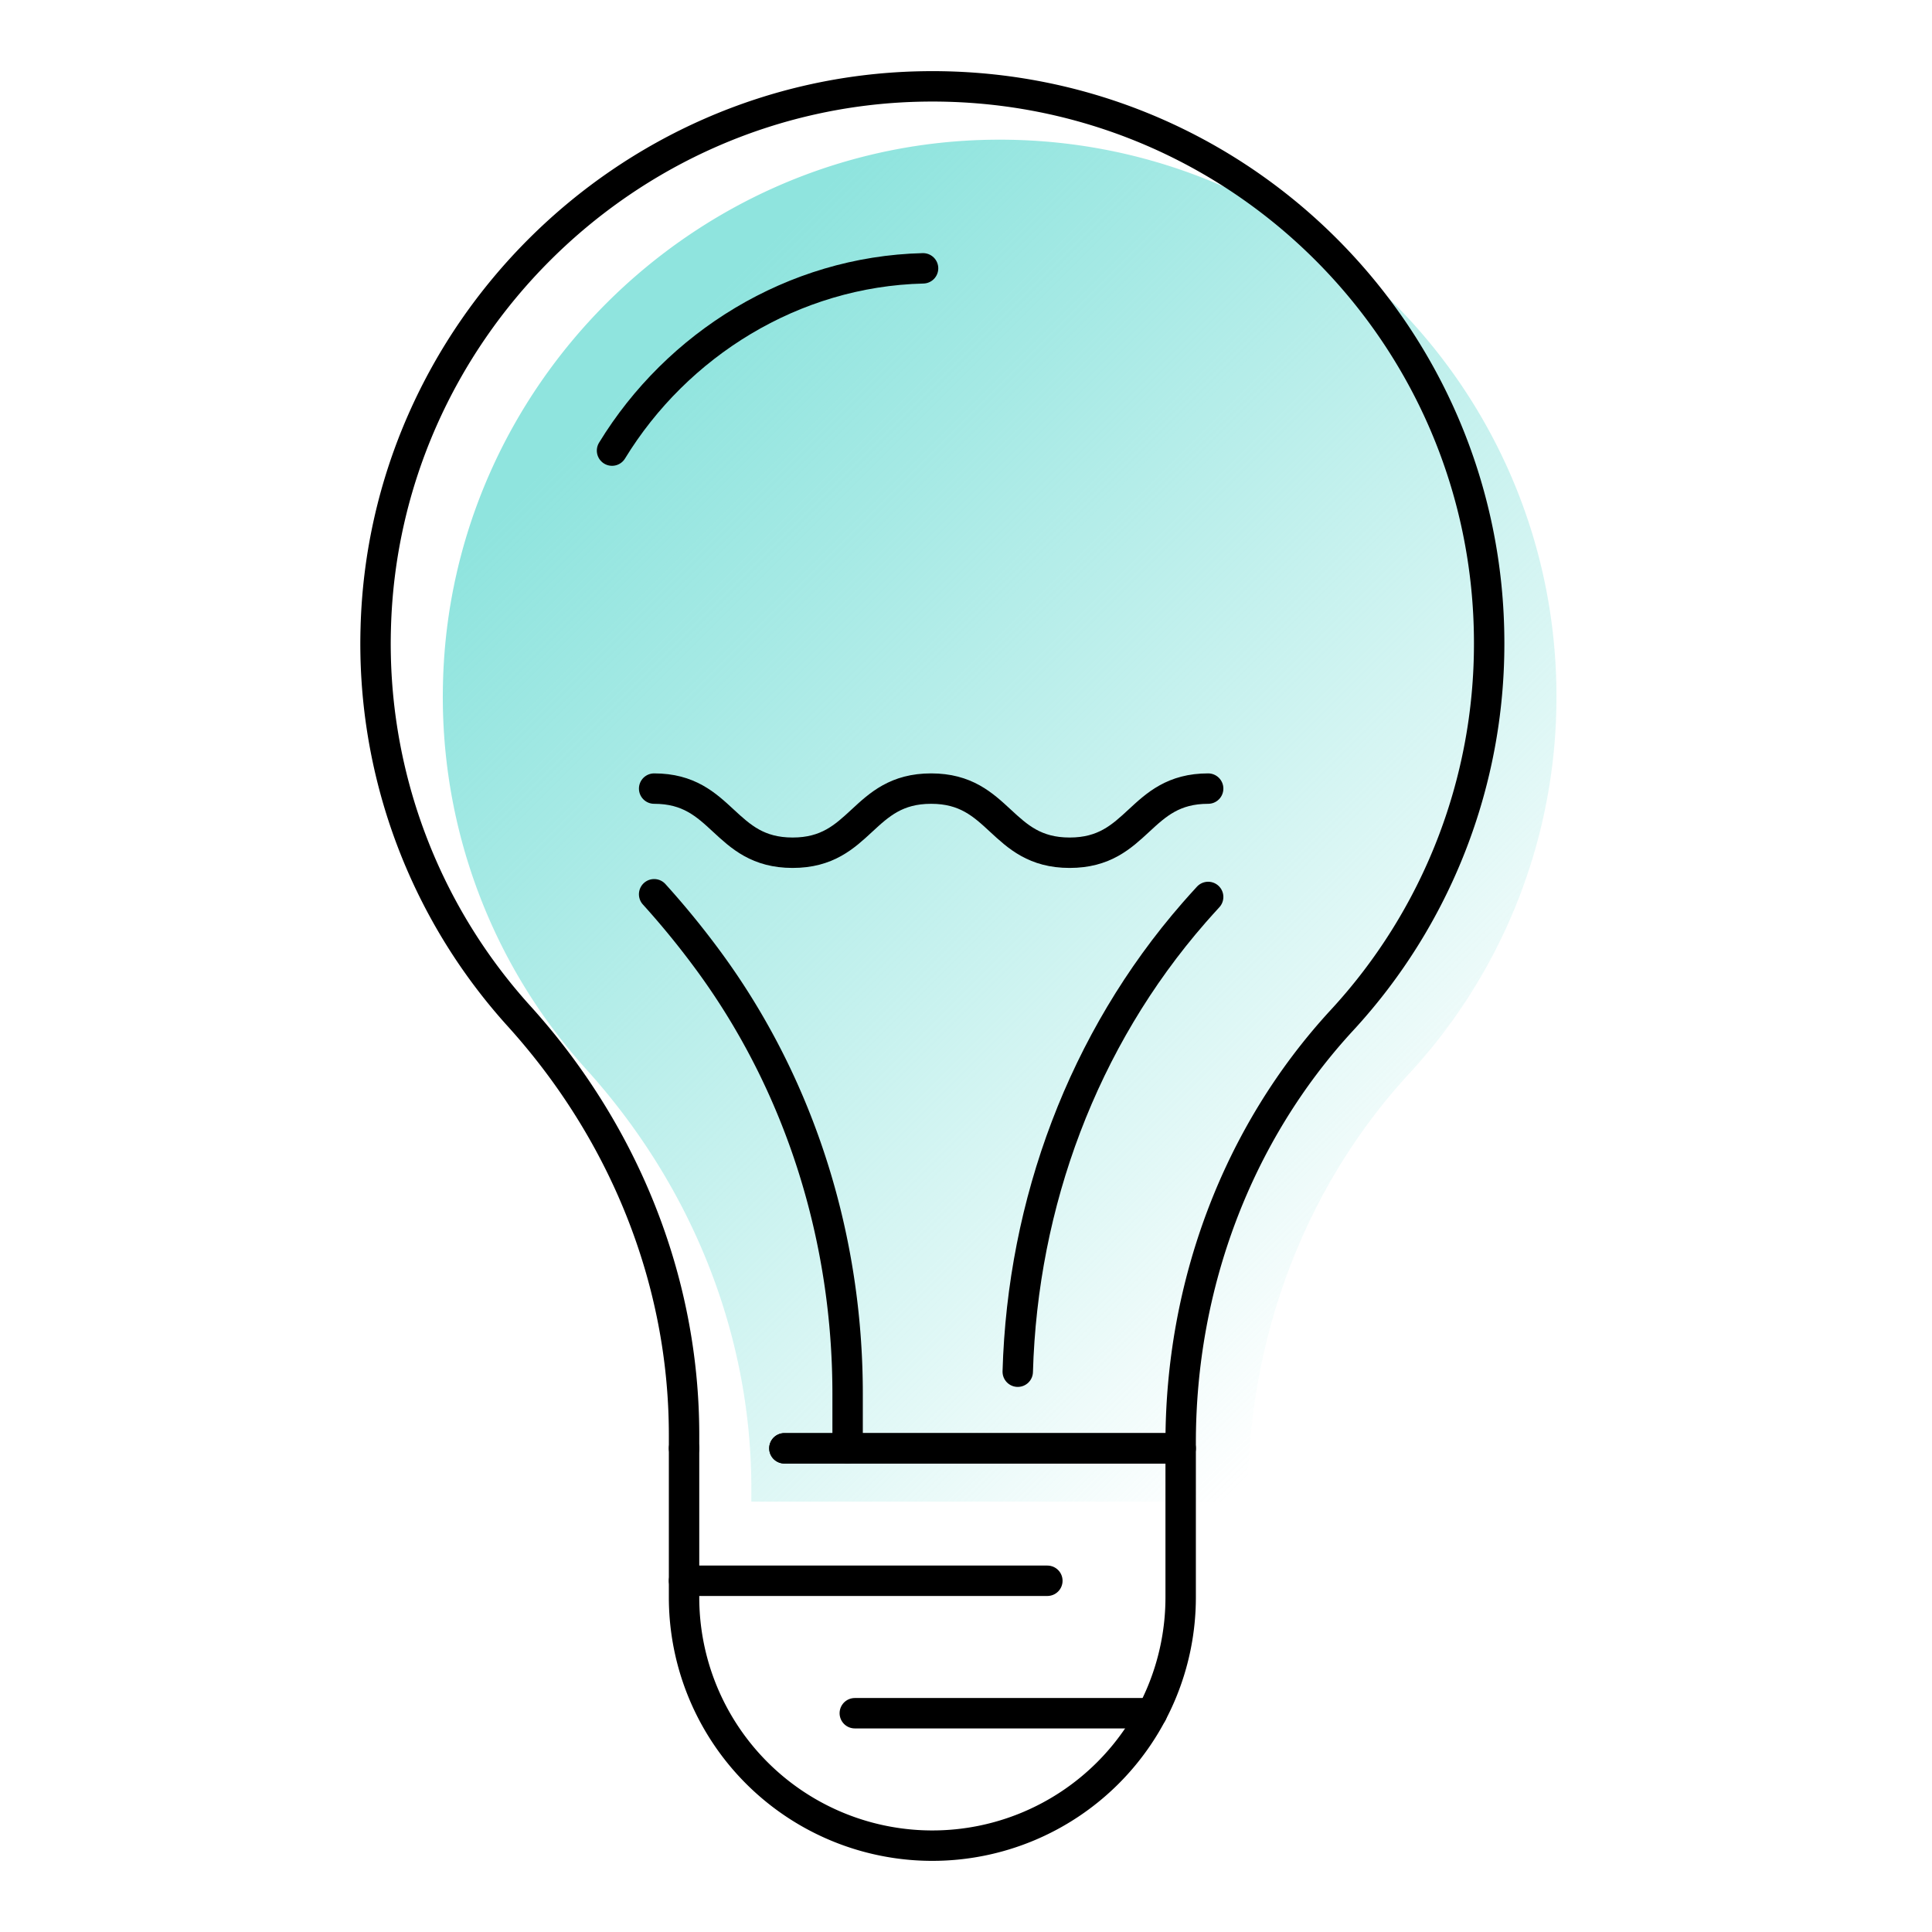
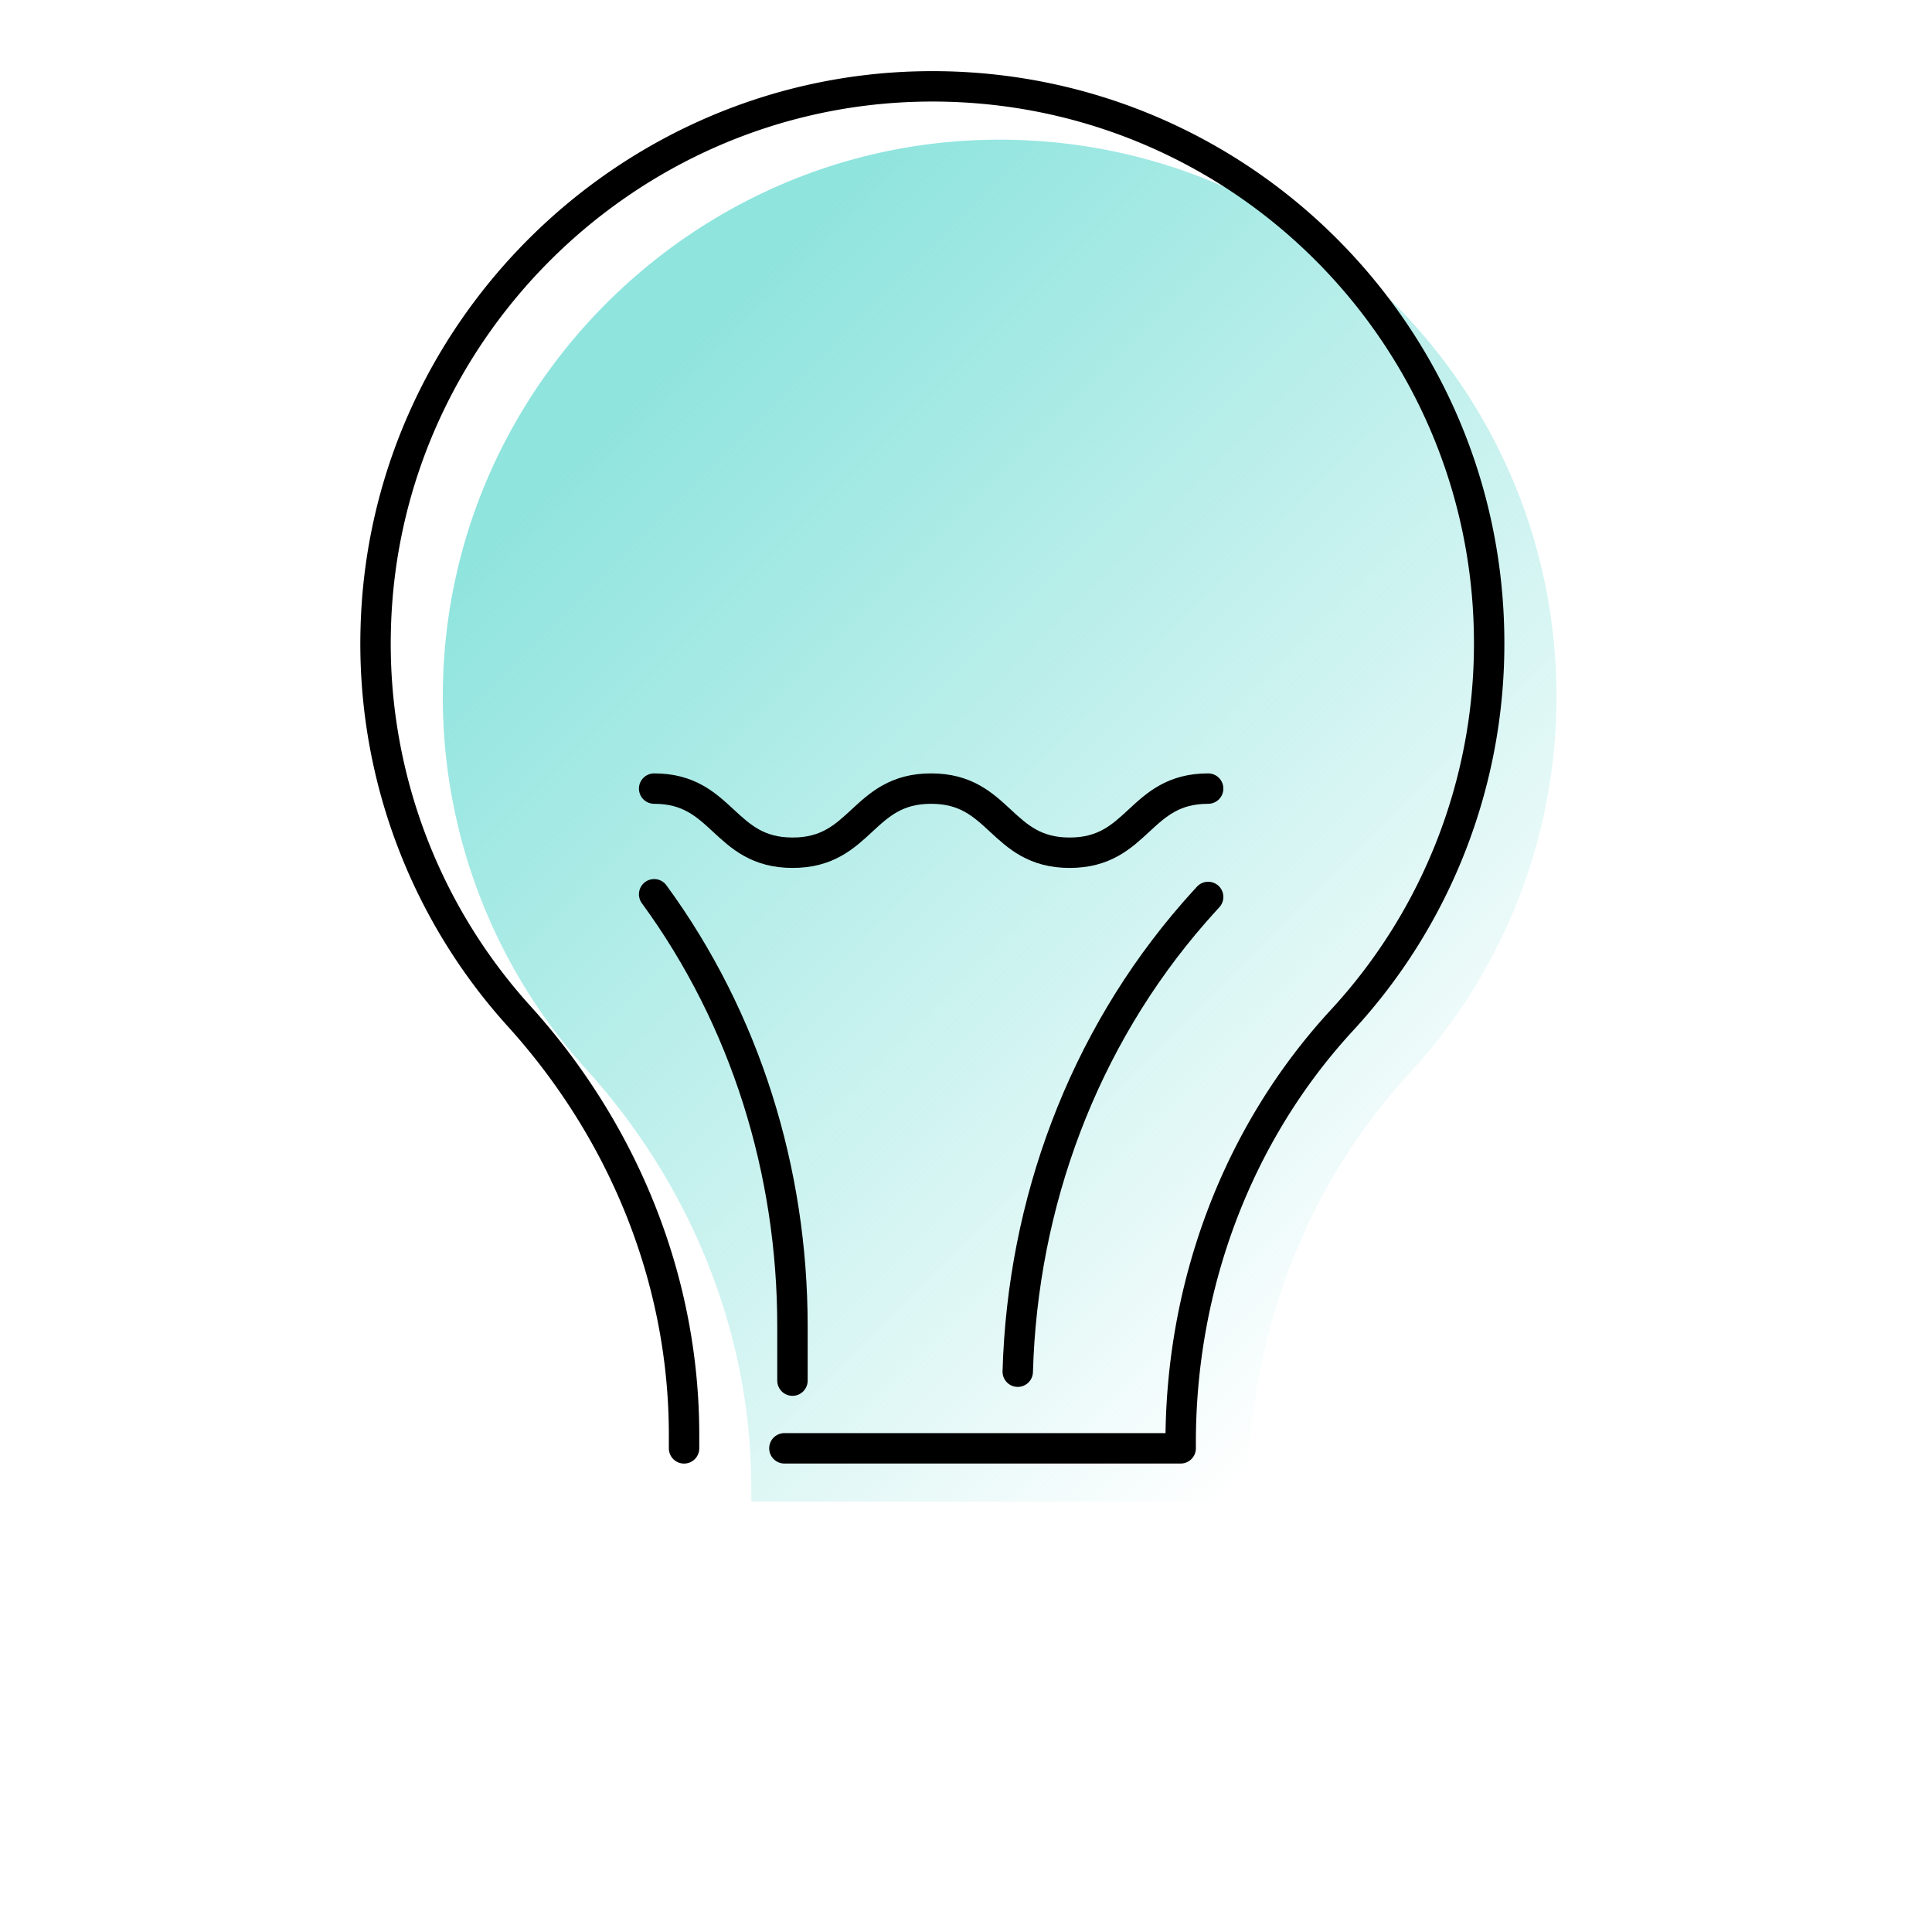
<svg xmlns="http://www.w3.org/2000/svg" viewBox="0 0 1080 1080">
  <defs>
    <linearGradient id="a" x1="809.26" y1="714.16" x2="330.46" y2="235.36" gradientUnits="userSpaceOnUse">
      <stop offset="0" stop-color="#8fe4de" stop-opacity="0" />
      <stop offset="0.25" stop-color="#8fe4de" stop-opacity="0.27" />
      <stop offset="0.77" stop-color="#8fe4de" stop-opacity="0.79" />
      <stop offset="1" stop-color="#8fe4de" />
    </linearGradient>
  </defs>
  <path d="M787.75,600.15c-59,64-90.14,148.93-90.14,236v3.28H420v-7.55c0-86.84-33.92-169.54-92.16-234a310.05,310.05,0,0,1-80.18-217C252,216.17,386.48,82.08,551.22,78.17,726.59,74,870.07,214.92,870.07,389.35A310,310,0,0,1,787.75,600.15Z" style="fill: url(#a)" />
  <g>
    <path d="M438.49,809.62H660v-3.28c0-87.07,31.12-172,90.14-236a310,310,0,0,0,82.31-210.8C832.47,185.11,689,44.19,513.63,48.36c-164.75,3.91-299.22,138-303.58,302.73a310,310,0,0,0,80.17,217c58.24,64.41,92.17,147.11,92.17,234v7.55" style="fill: none;stroke: #000;stroke-linecap: round;stroke-linejoin: round;stroke-width: 17px" />
-     <path d="M342.13,251.89C378.39,192.58,443.23,151.77,516,150" style="fill: none;stroke: #000;stroke-linecap: round;stroke-linejoin: round;stroke-width: 17px" />
    <path d="M675.37,501.4q-4,4.35-7.89,8.79c-62.07,71.12-95.86,162.42-98.55,256.6" style="fill: none;stroke: #000;stroke-linecap: round;stroke-linejoin: round;stroke-width: 17px" />
-     <path d="M365.67,499.9a473.41,473.41,0,0,1,30.83,37.84c51.11,69.84,77.32,154.81,77.32,241.35v30.53" style="fill: none;stroke: #000;stroke-linecap: round;stroke-linejoin: round;stroke-width: 17px" />
-     <path d="M438.49,809.62H660v83.3A138.82,138.82,0,0,1,521.2,1031.73h0A138.81,138.81,0,0,1,382.39,892.92v-83.3" style="fill: none;stroke: #000;stroke-linecap: round;stroke-linejoin: round;stroke-width: 17px" />
-     <line x1="477.84" y1="957.7" x2="643.97" y2="957.7" style="fill: none;stroke: #000;stroke-linecap: round;stroke-linejoin: round;stroke-width: 17px" />
-     <line x1="382.39" y1="883.66" x2="585.48" y2="883.66" style="fill: none;stroke: #000;stroke-linecap: round;stroke-linejoin: round;stroke-width: 17px" />
+     <path d="M365.67,499.9c51.11,69.84,77.32,154.81,77.32,241.35v30.53" style="fill: none;stroke: #000;stroke-linecap: round;stroke-linejoin: round;stroke-width: 17px" />
    <path d="M365.67,440.83c38.71,0,38.71,35.85,77.42,35.85s38.71-35.85,77.42-35.85,38.71,35.85,77.43,35.85,38.71-35.85,77.43-35.85" style="fill: none;stroke: #000;stroke-linecap: round;stroke-linejoin: round;stroke-width: 17px" />
  </g>
</svg>